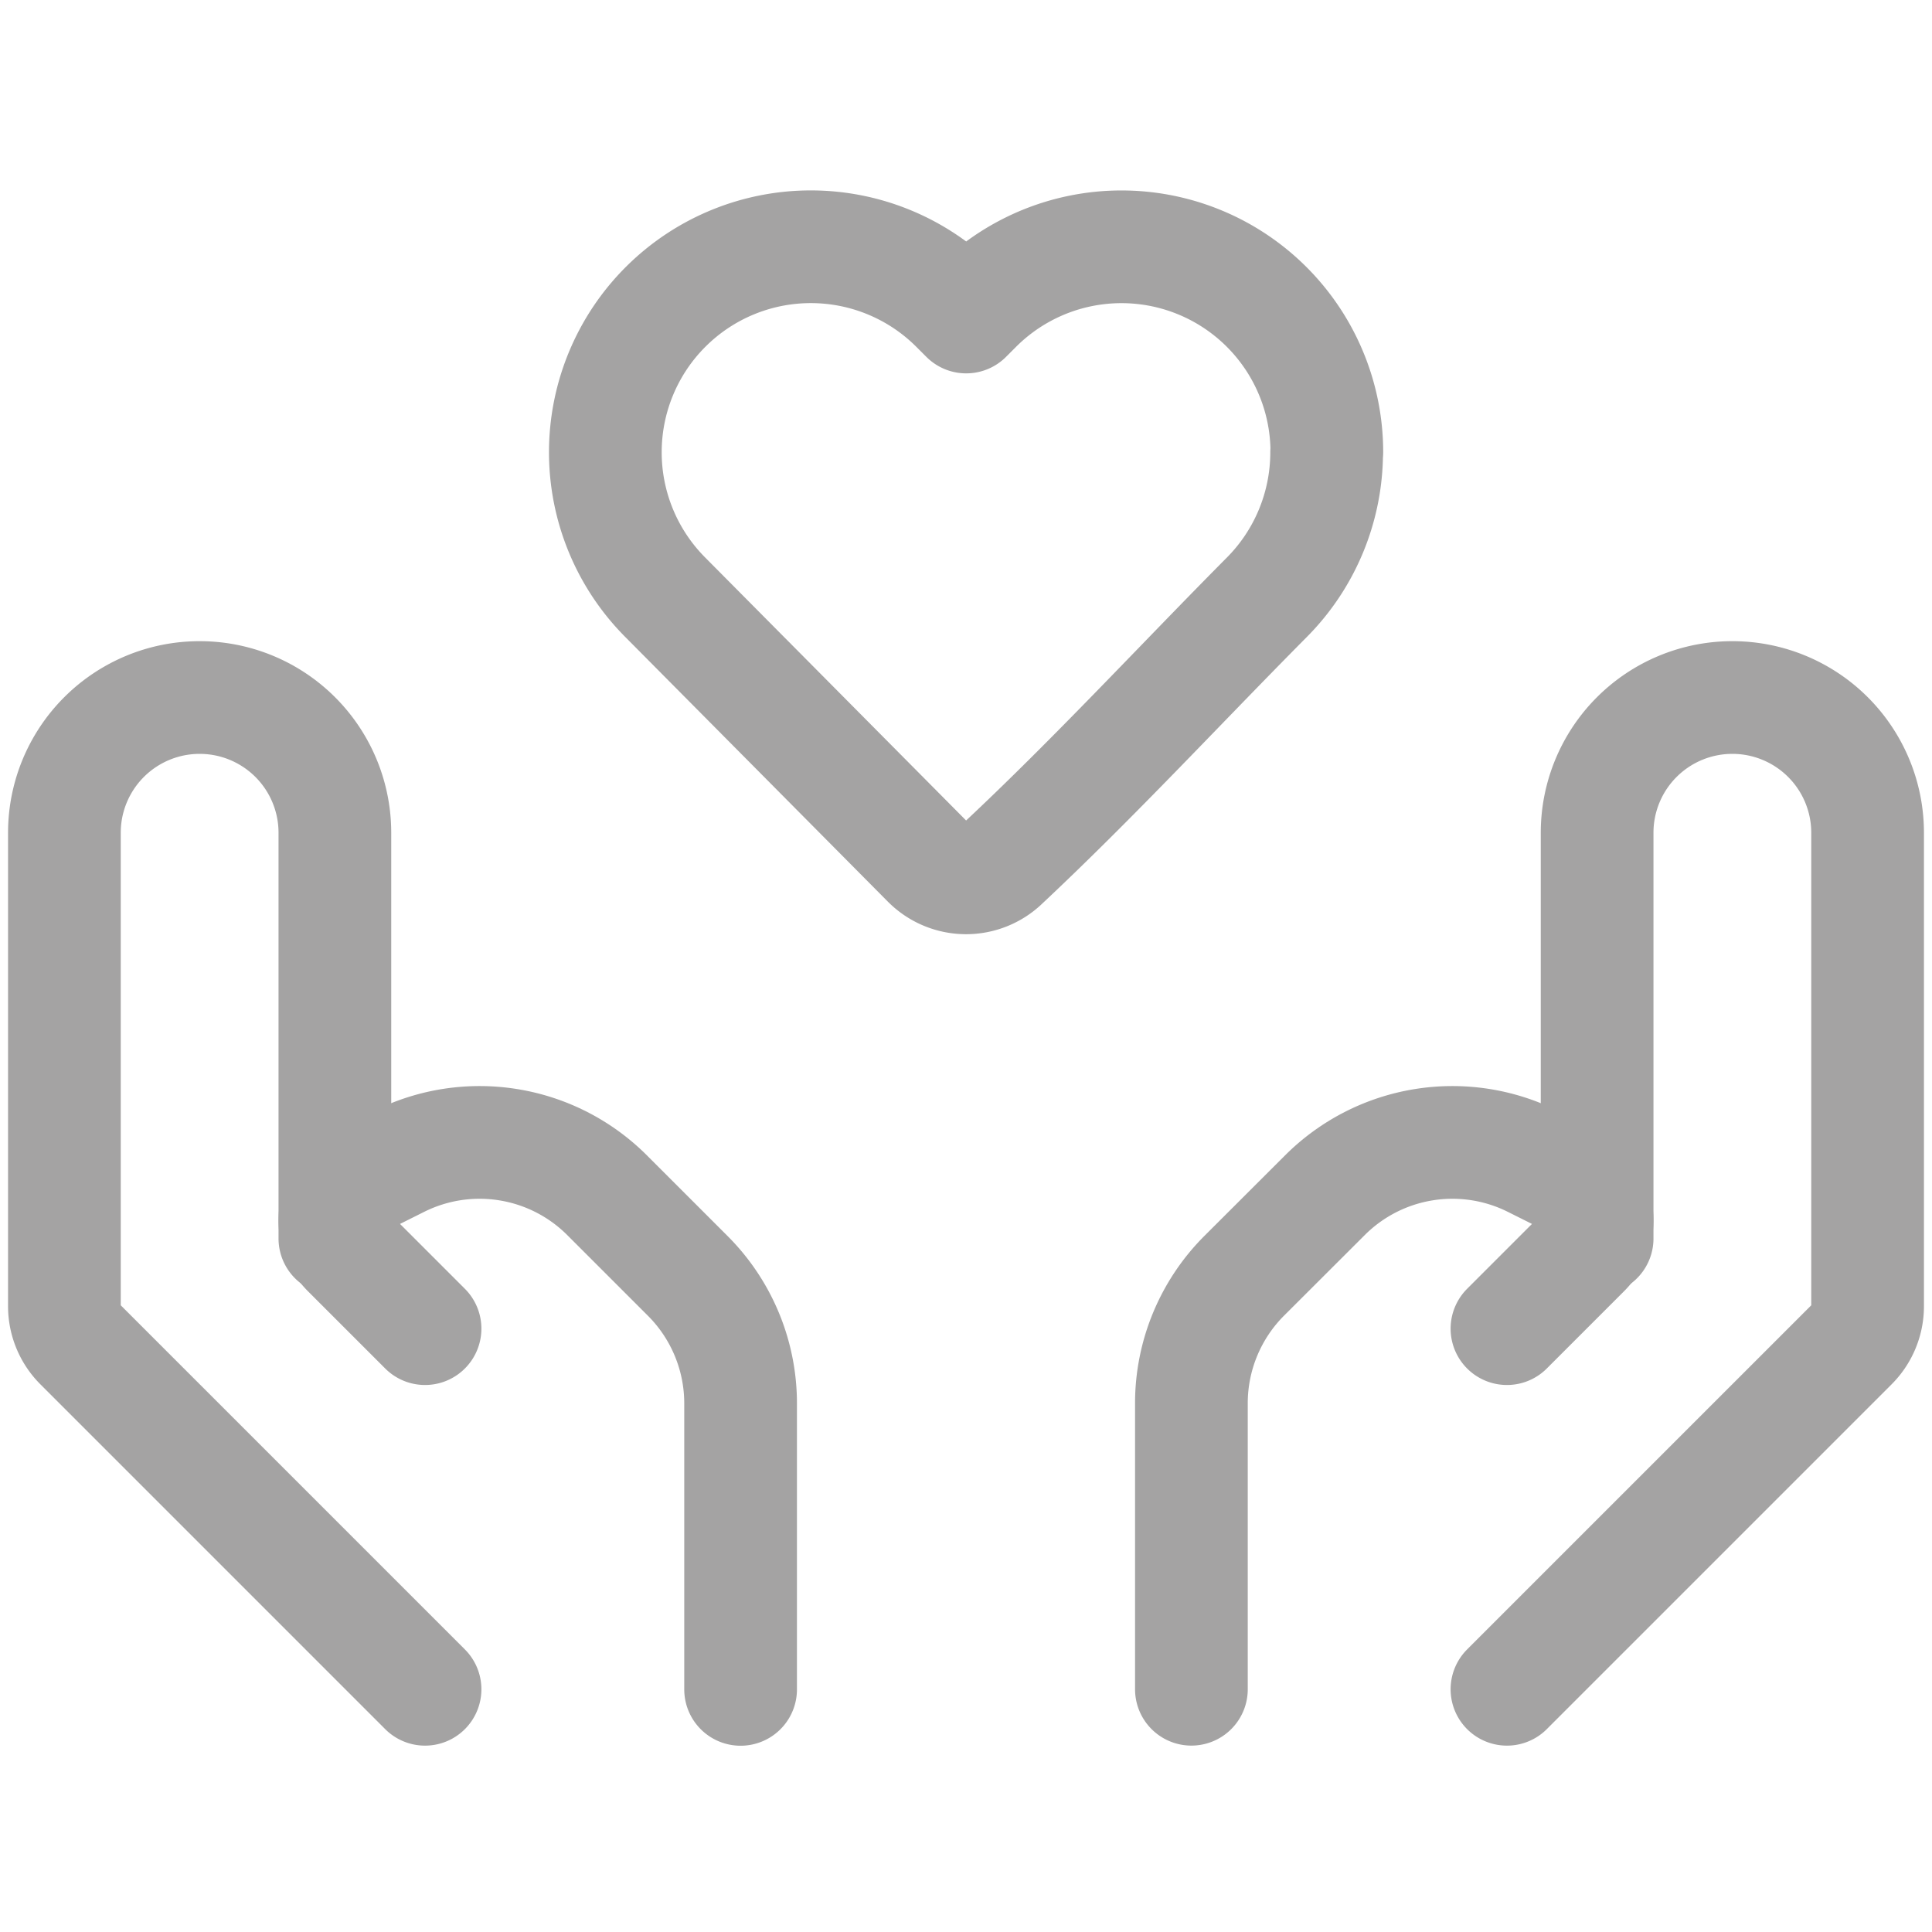
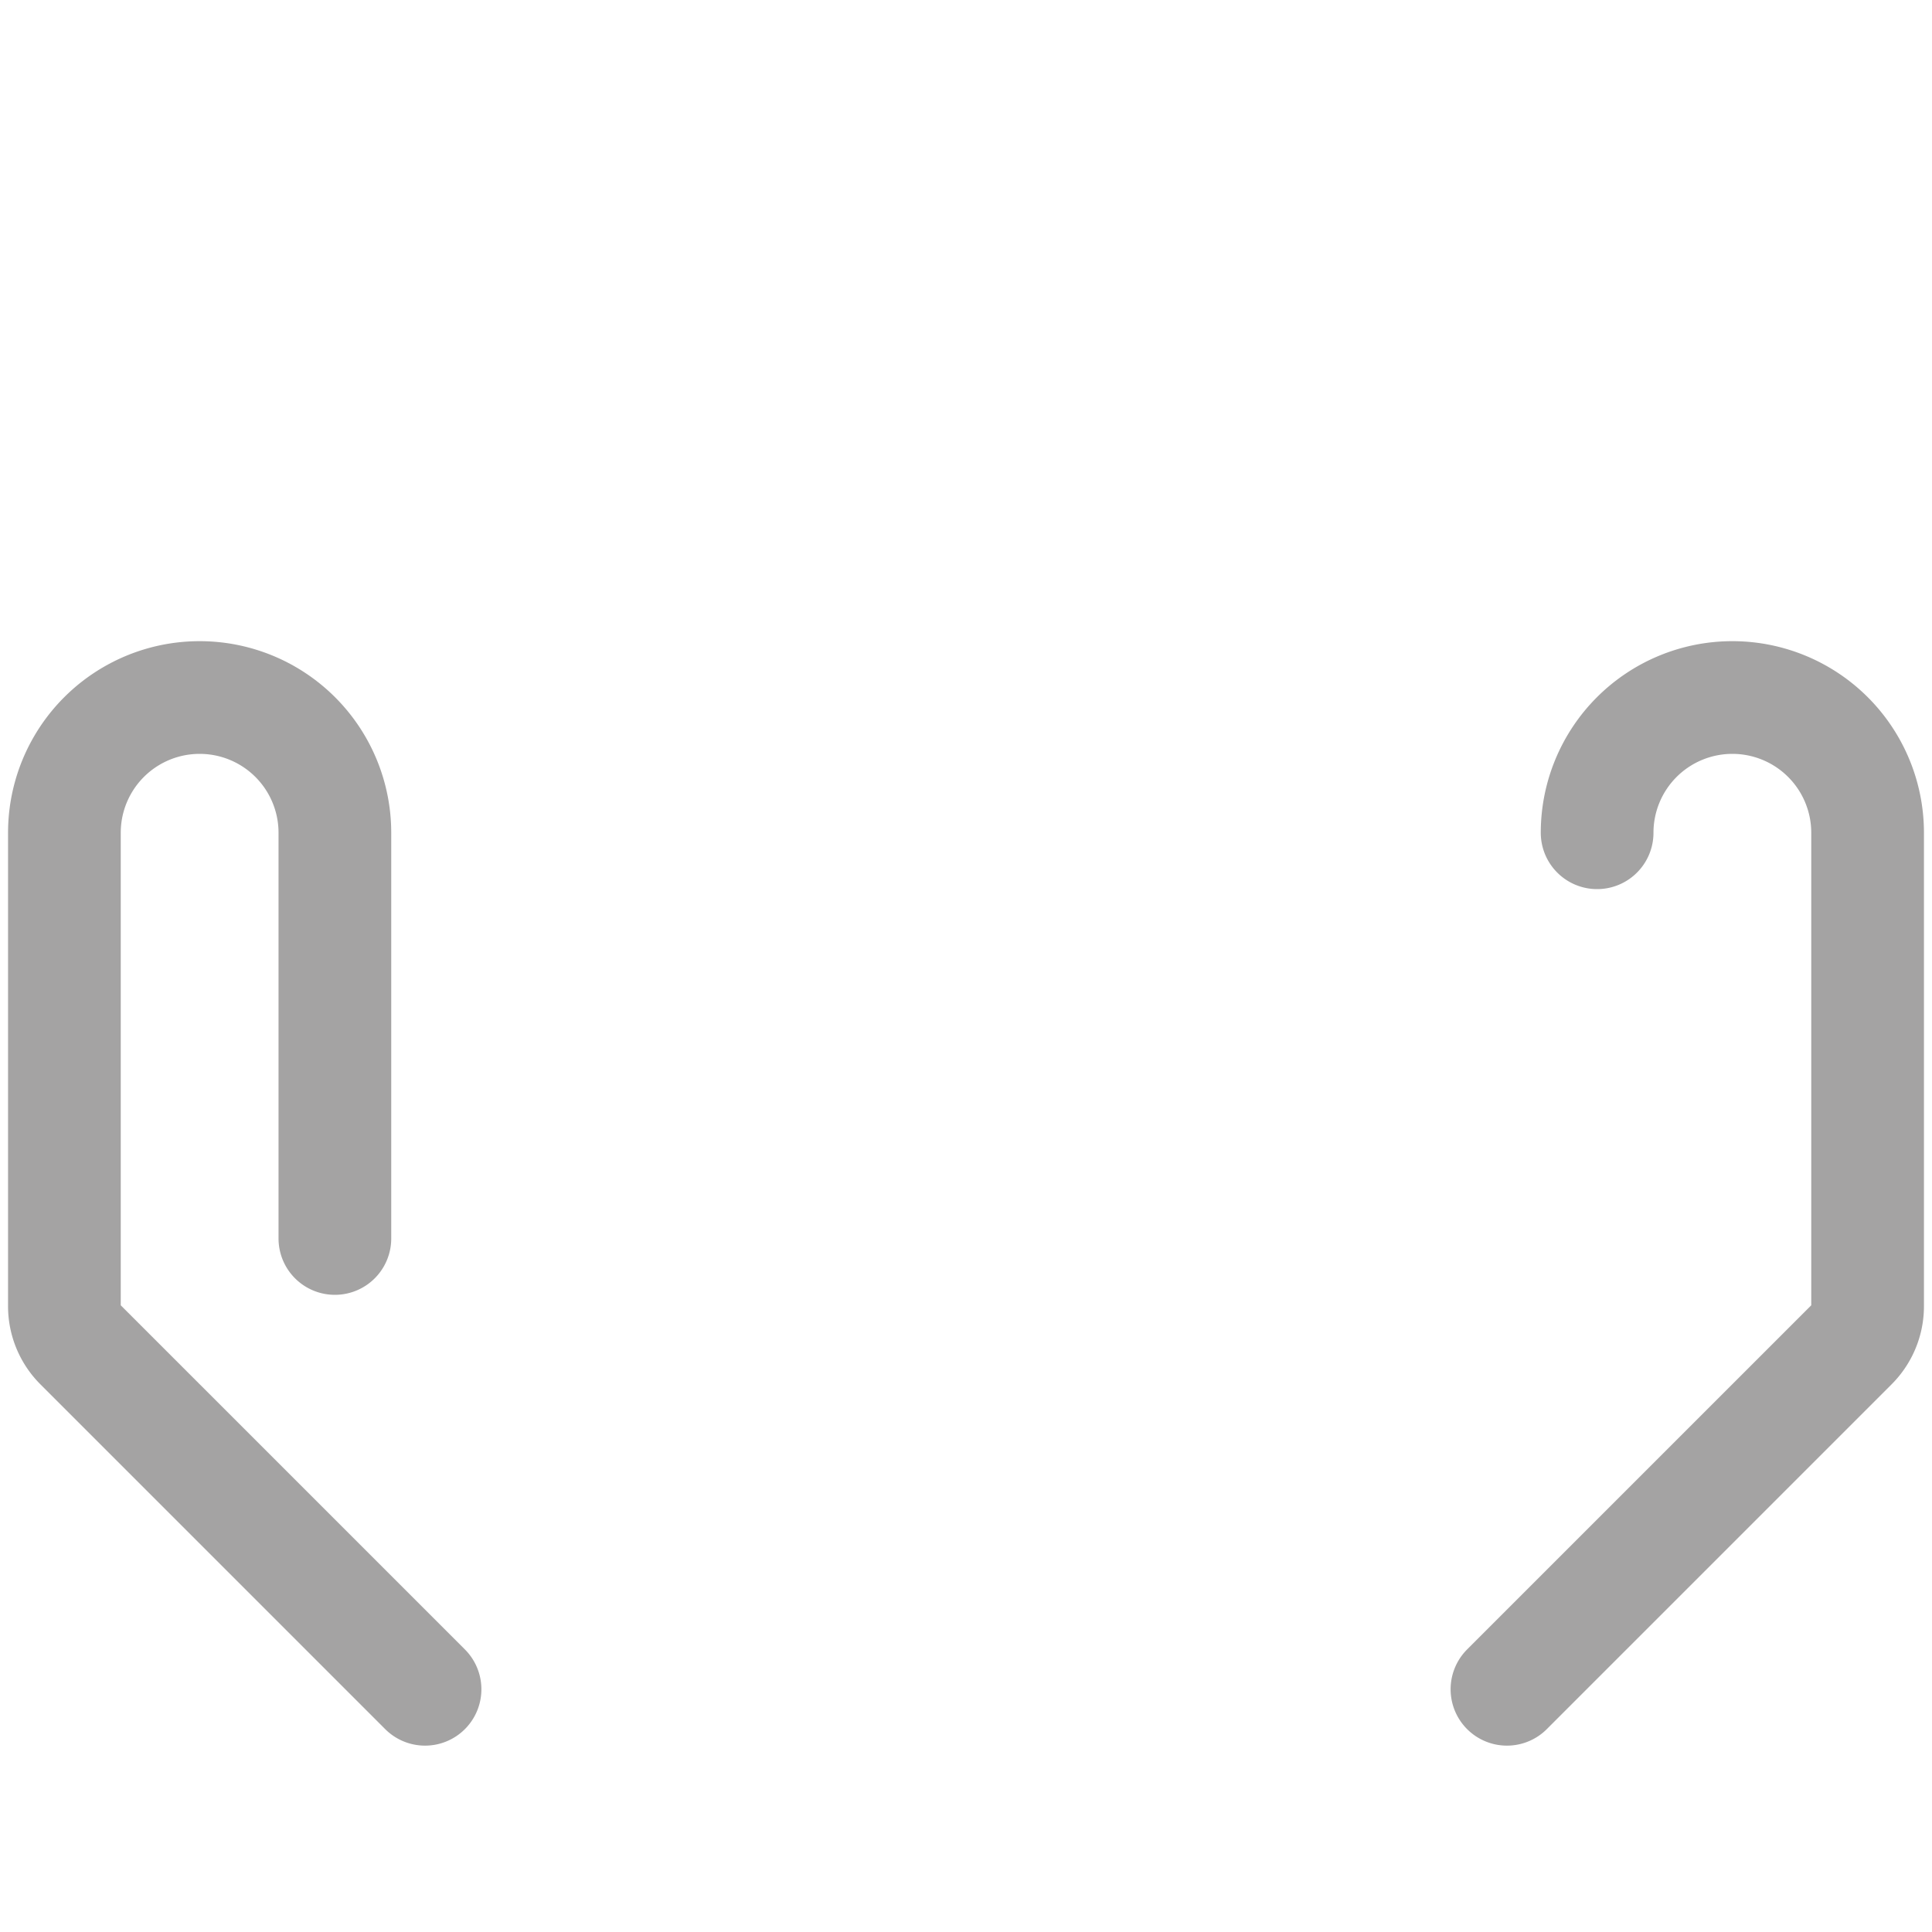
<svg xmlns="http://www.w3.org/2000/svg" width="60" height="60" viewBox="0 0 60 60">
  <g transform="translate(-419 -2152)">
-     <rect width="60" height="60" transform="translate(419 2152)" fill="none" />
    <g transform="translate(419 2155.662)">
-       <path d="M30.4,10.383a6.384,6.384,0,0,1-1.853,4.5c-2.734,2.755-5.385,5.628-8.221,8.283a1.672,1.672,0,0,1-2.3-.049l-8.17-8.234a6.38,6.38,0,0,1,9.05-9l.3.3.3-.3a6.378,6.378,0,0,1,10.9,4.5Z" transform="translate(10.8 0)" fill="none" stroke="#a4a3a3" stroke-linejoin="round" stroke-width="3.5" />
-       <path d="M18,39.8,28.708,29.092A1.68,1.68,0,0,0,29.2,27.9V13.2A4.2,4.2,0,0,0,25,9h0a4.2,4.2,0,0,0-4.2,4.2V25.8" transform="translate(28.8 9)" fill="none" stroke="#a4a3a3" stroke-linecap="round" stroke-linejoin="round" stroke-width="3.5" />
-       <path d="M24.3,19.72l2.4-2.4a1.356,1.356,0,0,0,.4-.959h0a1.357,1.357,0,0,0-.75-1.213l-1.24-.62a5.6,5.6,0,0,0-6.464,1.049L16.14,18.079a5.6,5.6,0,0,0-1.64,3.96v8.88" transform="translate(22.5 17.88)" fill="none" stroke="#a4a3a3" stroke-linecap="round" stroke-linejoin="round" stroke-width="3.5" />
+       <path d="M18,39.8,28.708,29.092A1.68,1.68,0,0,0,29.2,27.9V13.2A4.2,4.2,0,0,0,25,9h0a4.2,4.2,0,0,0-4.2,4.2" transform="translate(28.8 9)" fill="none" stroke="#a4a3a3" stroke-linecap="round" stroke-linejoin="round" stroke-width="3.5" />
      <path d="M13.2,39.8,2.492,29.092A1.68,1.68,0,0,1,2,27.9V13.2A4.2,4.2,0,0,1,6.2,9h0a4.2,4.2,0,0,1,4.2,4.2V25.8" transform="translate(0 9)" fill="none" stroke="#a4a3a3" stroke-linecap="round" stroke-linejoin="round" stroke-width="3.5" />
-       <path d="M7.8,19.72l-2.4-2.4a1.357,1.357,0,0,1-.4-.959H5a1.357,1.357,0,0,1,.75-1.213l1.24-.62a5.6,5.6,0,0,1,6.464,1.049l2.506,2.506a5.6,5.6,0,0,1,1.64,3.96v8.88" transform="translate(5.4 17.88)" fill="none" stroke="#a4a3a3" stroke-linecap="round" stroke-linejoin="round" stroke-width="3.5" />
    </g>
  </g>
</svg>